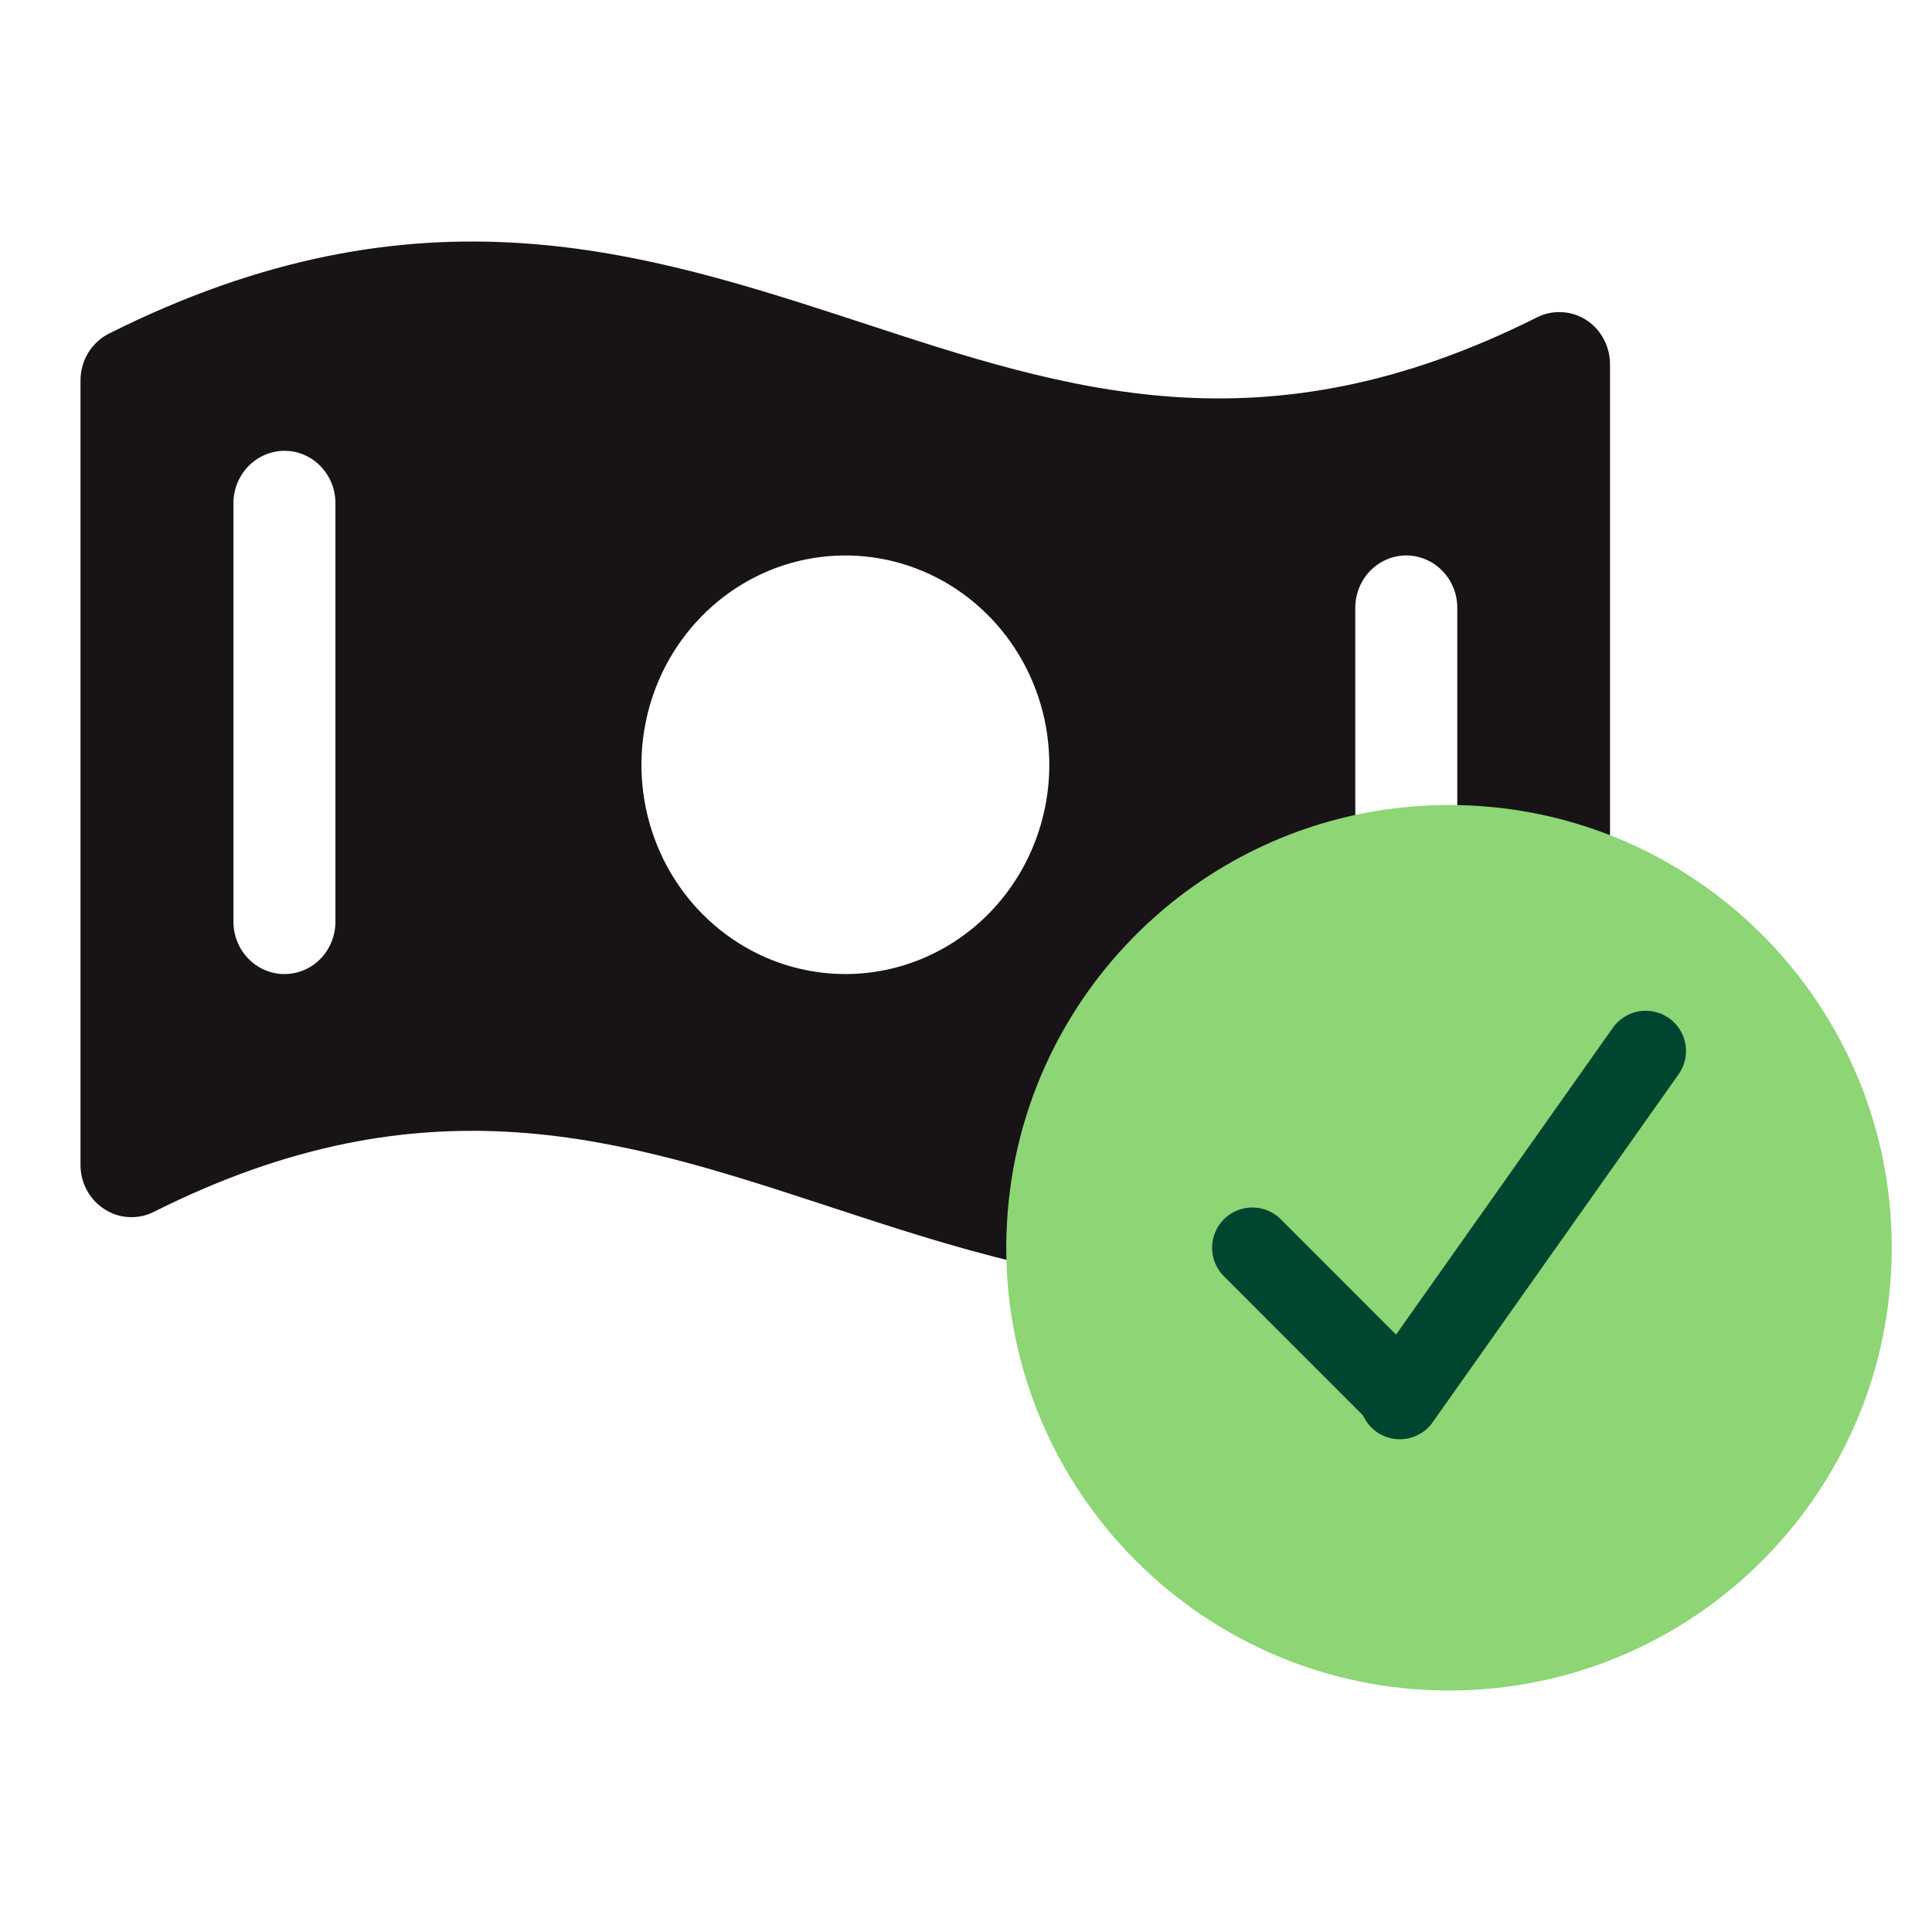
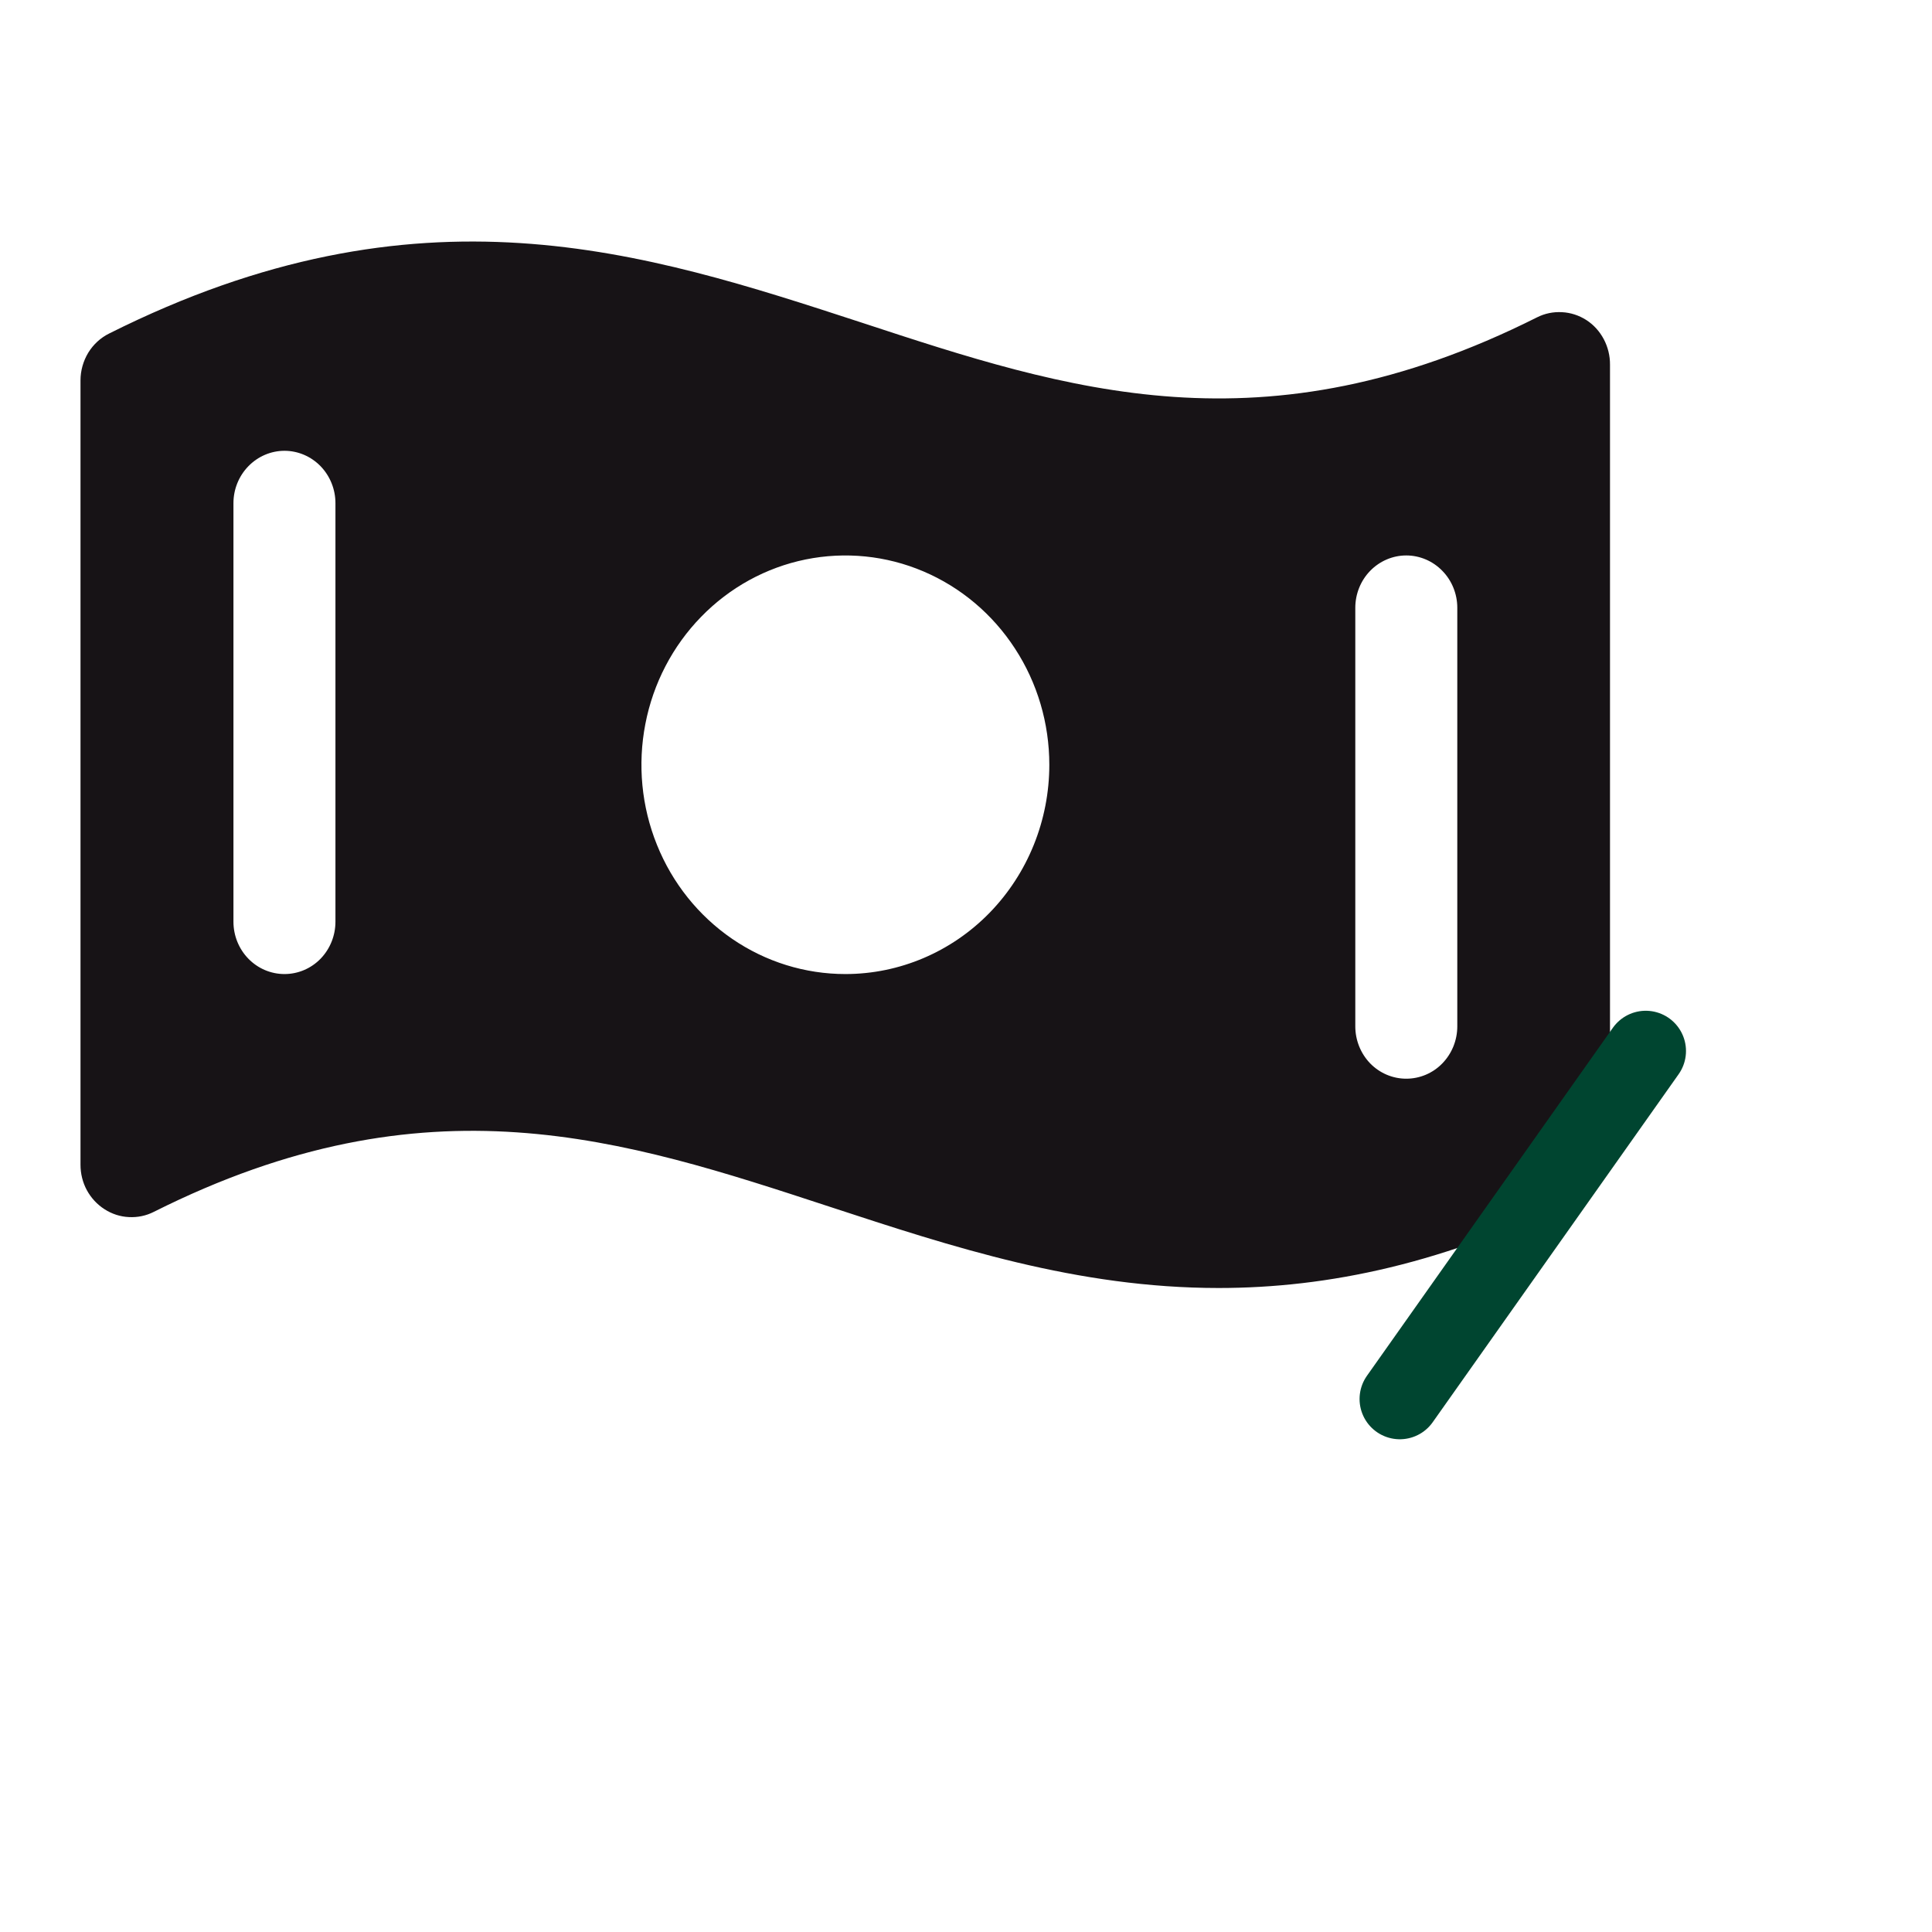
<svg xmlns="http://www.w3.org/2000/svg" width="24" height="24" viewBox="0 0 24 24" fill="none">
  <path d="M19.705 3.975C19.614 3.917 19.51 3.883 19.403 3.878C19.295 3.872 19.188 3.894 19.092 3.943C15.693 5.649 13.265 4.849 10.699 4.006C7.999 3.125 5.212 2.211 1.356 4.143C1.249 4.196 1.159 4.279 1.096 4.382C1.034 4.485 1 4.604 1 4.726V14.47C1 14.58 1.027 14.689 1.079 14.785C1.132 14.882 1.207 14.963 1.298 15.021C1.389 15.08 1.493 15.114 1.6 15.119C1.708 15.125 1.815 15.103 1.911 15.054C5.311 13.348 7.738 14.148 10.308 14.991C11.832 15.491 13.384 16 15.138 16C16.491 16 17.967 15.698 19.645 14.858C19.751 14.804 19.841 14.721 19.904 14.618C19.966 14.515 20 14.396 20 14.274V4.53C20.001 4.42 19.974 4.311 19.923 4.214C19.871 4.116 19.797 4.034 19.705 3.975ZM4.167 11.45C4.167 11.623 4.1 11.788 3.982 11.91C3.863 12.032 3.702 12.1 3.534 12.1C3.366 12.1 3.205 12.032 3.086 11.91C2.967 11.788 2.9 11.623 2.9 11.45V6.25C2.9 6.078 2.967 5.913 3.086 5.791C3.205 5.669 3.366 5.6 3.534 5.6C3.702 5.6 3.863 5.669 3.982 5.791C4.1 5.913 4.167 6.078 4.167 6.25V11.45ZM10.502 12.1C10 12.1 9.511 11.948 9.094 11.662C8.677 11.376 8.352 10.97 8.161 10.495C7.969 10.02 7.919 9.497 8.017 8.993C8.114 8.489 8.356 8.025 8.71 7.662C9.064 7.298 9.516 7.05 10.007 6.95C10.499 6.85 11.008 6.901 11.471 7.098C11.934 7.295 12.33 7.628 12.608 8.056C12.887 8.483 13.035 8.986 13.035 9.5C13.035 10.19 12.768 10.851 12.293 11.339C11.818 11.826 11.174 12.1 10.502 12.1ZM18.103 12.75C18.103 12.922 18.036 13.088 17.917 13.21C17.799 13.332 17.637 13.4 17.469 13.4C17.301 13.4 17.14 13.332 17.021 13.21C16.903 13.088 16.836 12.922 16.836 12.75V7.55C16.836 7.378 16.903 7.212 17.021 7.091C17.14 6.969 17.301 6.9 17.469 6.9C17.637 6.9 17.799 6.969 17.917 7.091C18.036 7.212 18.103 7.378 18.103 7.55V12.75Z" fill="#171316" />
-   <path d="M23.5 15.5C23.5 18.538 21.038 21 18 21C14.963 21 12.5 18.538 12.5 15.5C12.5 15.443 12.501 15.387 12.503 15.331C12.592 12.371 15.02 10 18 10C18.628 10 19.232 10.105 19.794 10.299C21.951 11.043 23.5 13.091 23.5 15.5Z" fill="#8DD575" />
  <path d="M17.389 17.379L20.444 13.056" stroke="#004530" stroke-miterlimit="10" stroke-linecap="round" stroke-linejoin="round" />
-   <path d="M17.39 17.334L15.557 15.5" stroke="#004530" stroke-miterlimit="10" stroke-linecap="round" stroke-linejoin="round" />
</svg>